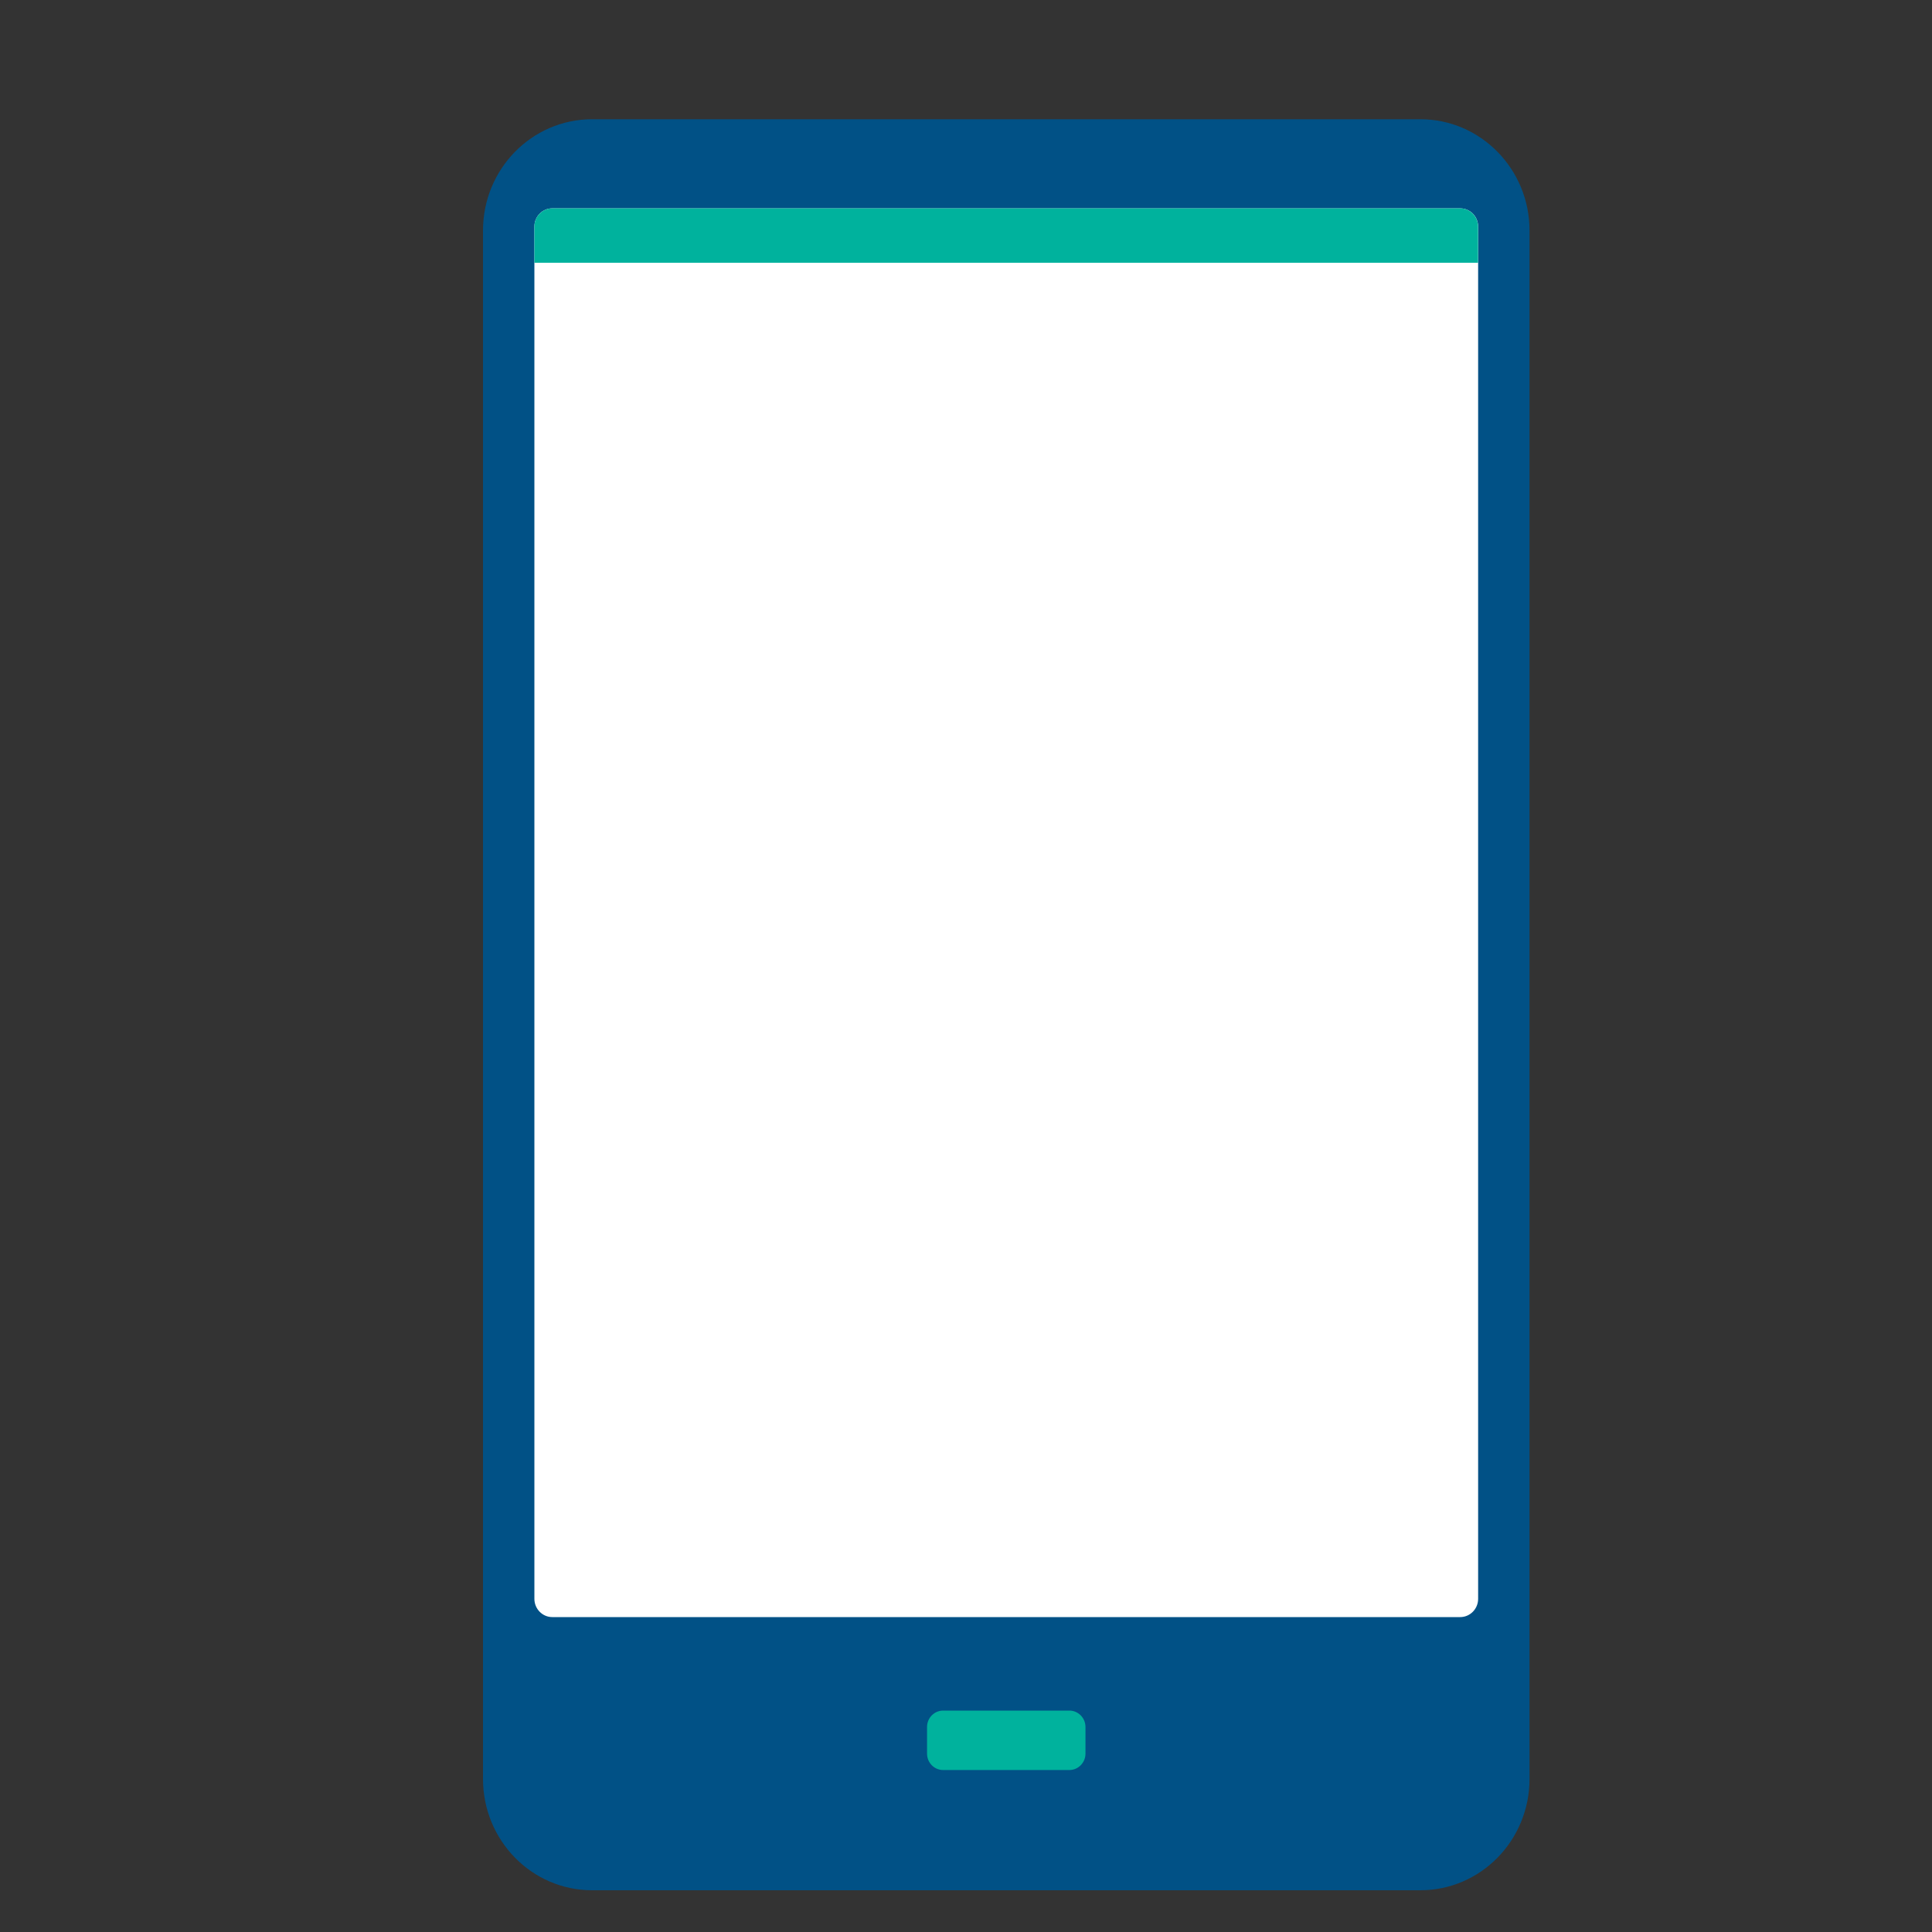
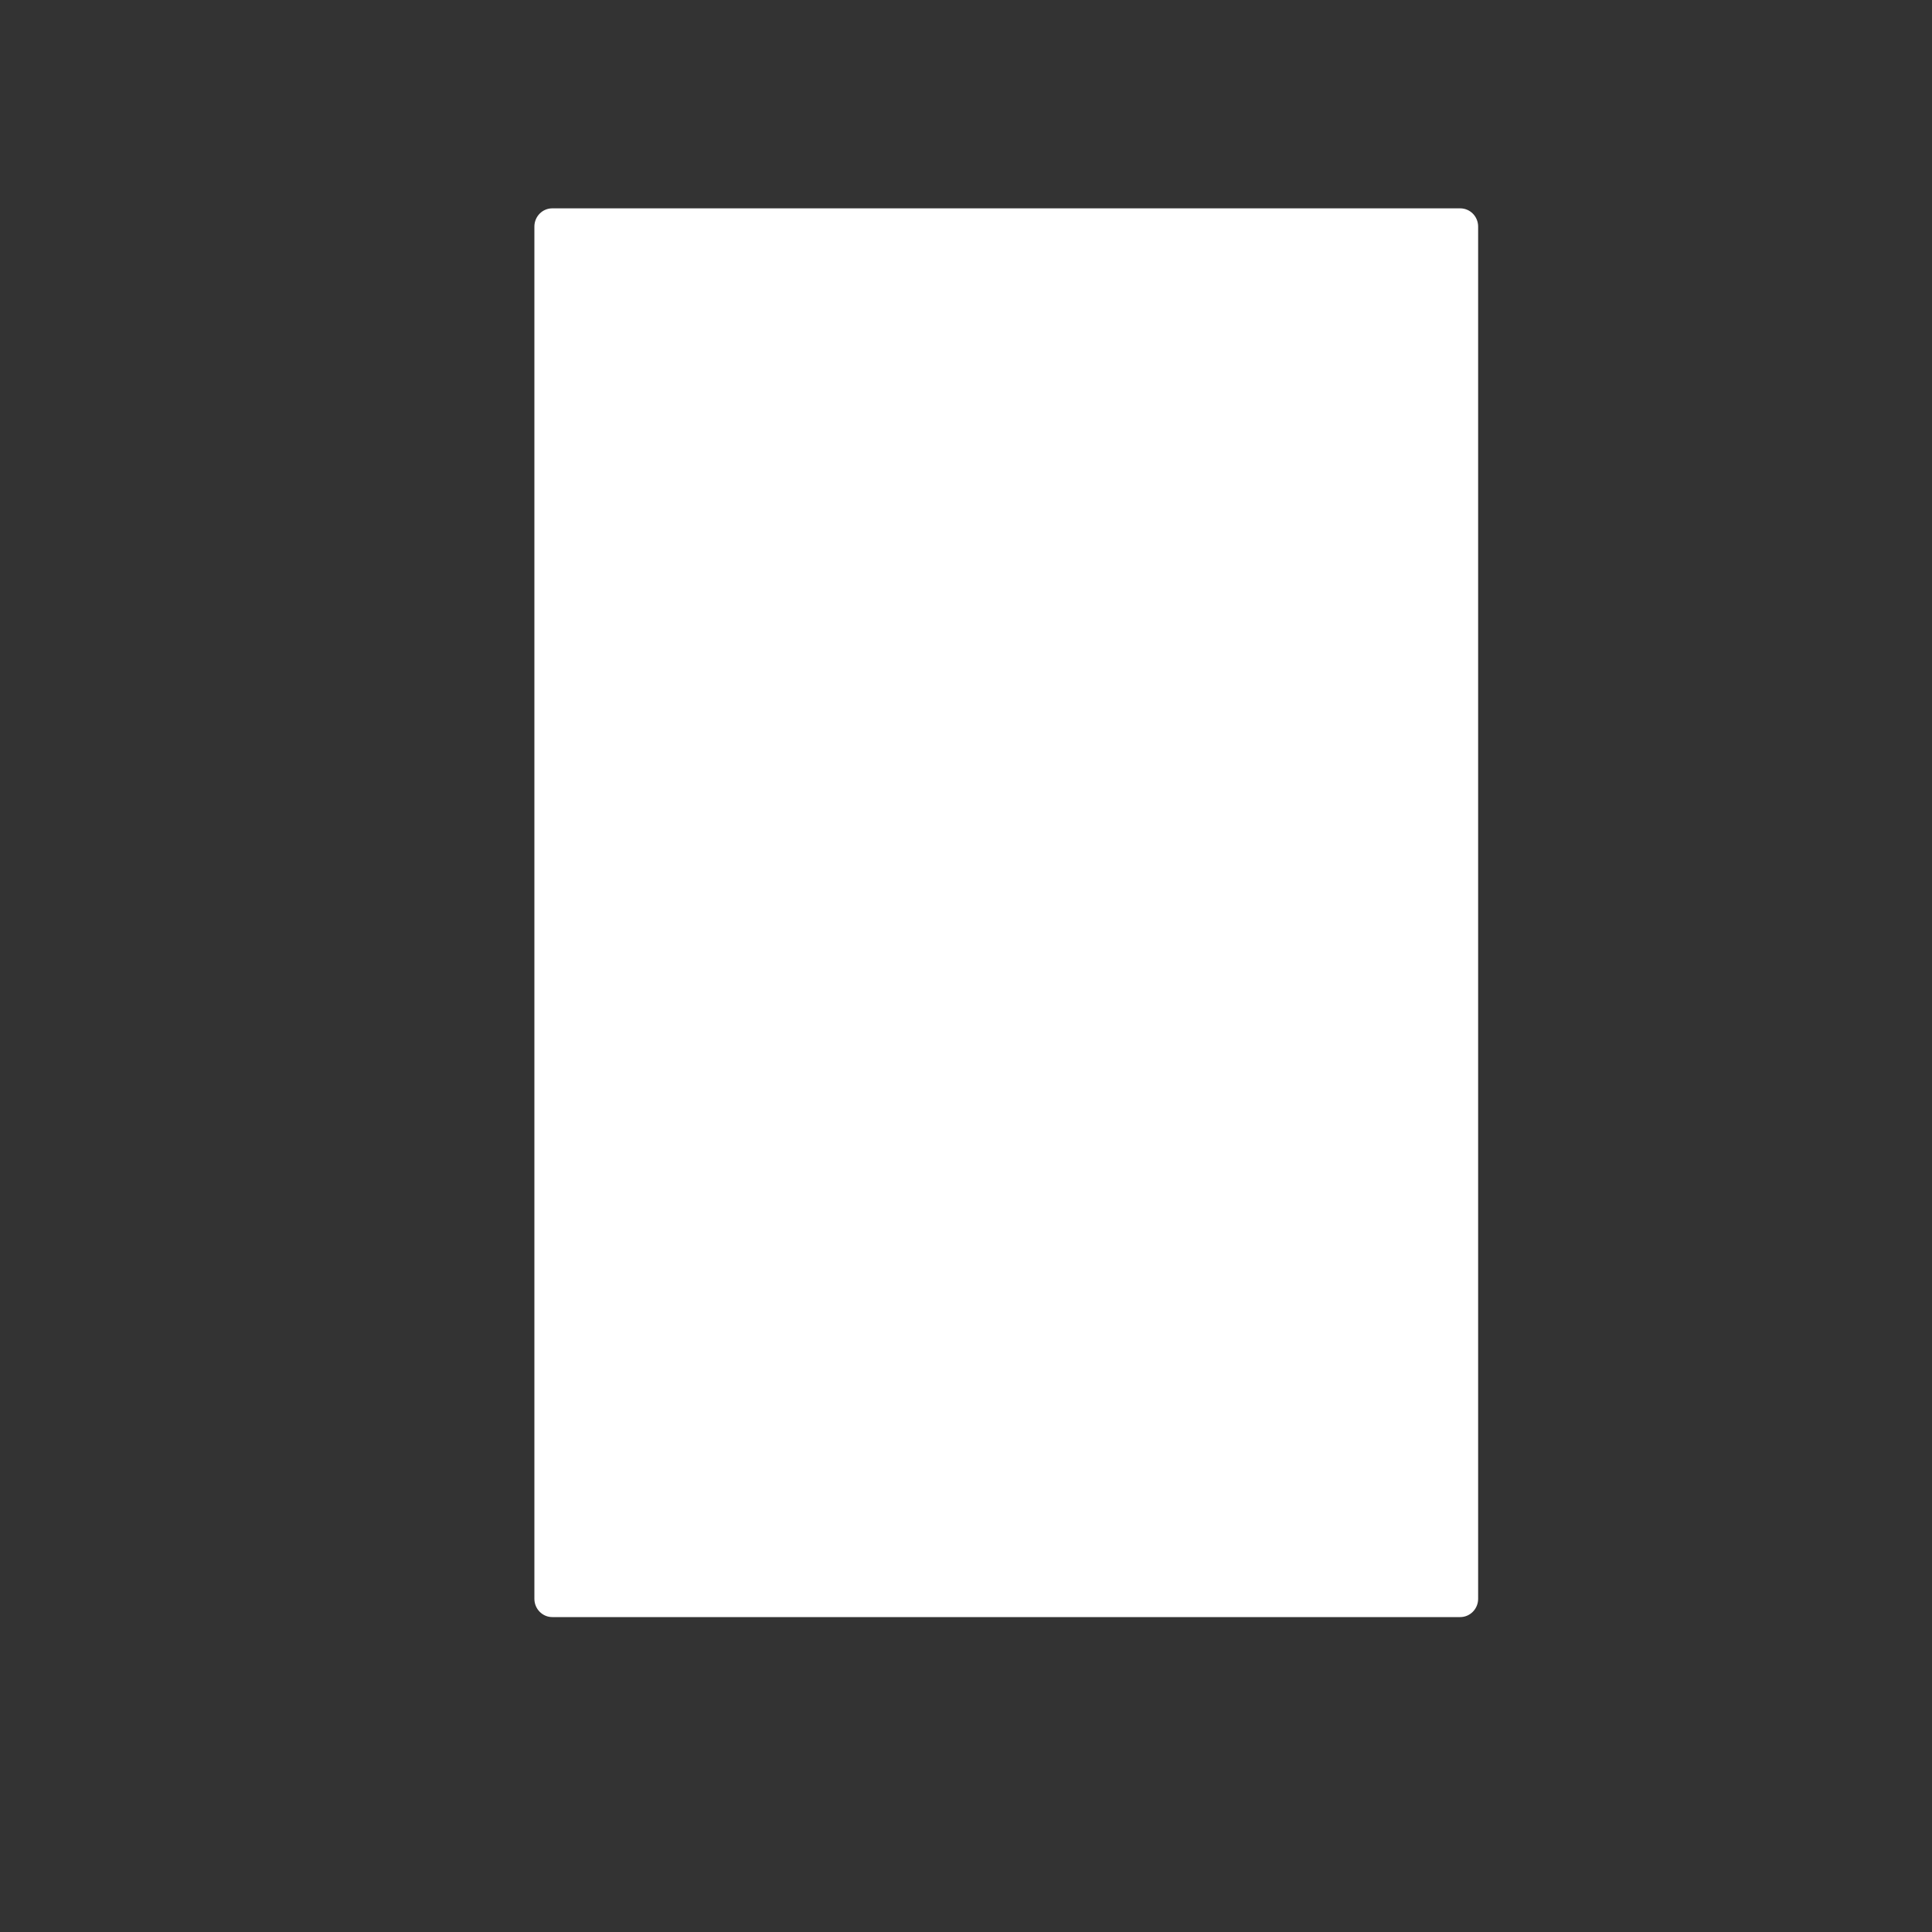
<svg xmlns="http://www.w3.org/2000/svg" width="25" height="25" viewBox="0 0 25 25" fill="none">
  <rect x="0" y="0" width="25" height="25" fill="#333333" stroke="none" />
  <mask id="mask0_9043_81261" style="mask-type:alpha" maskUnits="userSpaceOnUse" x="0" y="0" width="25" height="26">
    <rect y="0.5" width="25" height="25" fill="#D9D9D9" />
  </mask>
  <g mask="url(#mask0_9043_81261)">
-     <path d="M18.379 1.543H7.662C6.882 1.543 6.25 2.188 6.25 2.983V23.019C6.25 23.815 6.882 24.46 7.662 24.46H18.379C19.159 24.46 19.792 23.815 19.792 23.019V2.983C19.792 2.188 19.159 1.543 18.379 1.543Z" fill="#015186" />
-     <path d="M13.838 22.135H12.204C12.089 22.135 11.996 22.23 11.996 22.347V22.692C11.996 22.809 12.089 22.904 12.204 22.904H13.838C13.952 22.904 14.046 22.809 14.046 22.692V22.347C14.046 22.23 13.952 22.135 13.838 22.135Z" fill="#00B29D" />
    <path d="M18.895 2.696H7.146C7.019 2.696 6.915 2.801 6.915 2.932V20.689C6.915 20.819 7.019 20.925 7.146 20.925H18.895C19.023 20.925 19.127 20.819 19.127 20.689V2.932C19.127 2.801 19.023 2.696 18.895 2.696Z" fill="white" />
-     <path d="M7.146 2.696H18.894C18.956 2.696 19.015 2.721 19.058 2.765C19.101 2.809 19.126 2.869 19.126 2.932V3.4H6.915V2.932C6.915 2.869 6.939 2.809 6.983 2.765C7.026 2.721 7.085 2.696 7.146 2.696Z" fill="#00B29D" />
  </g>
</svg>